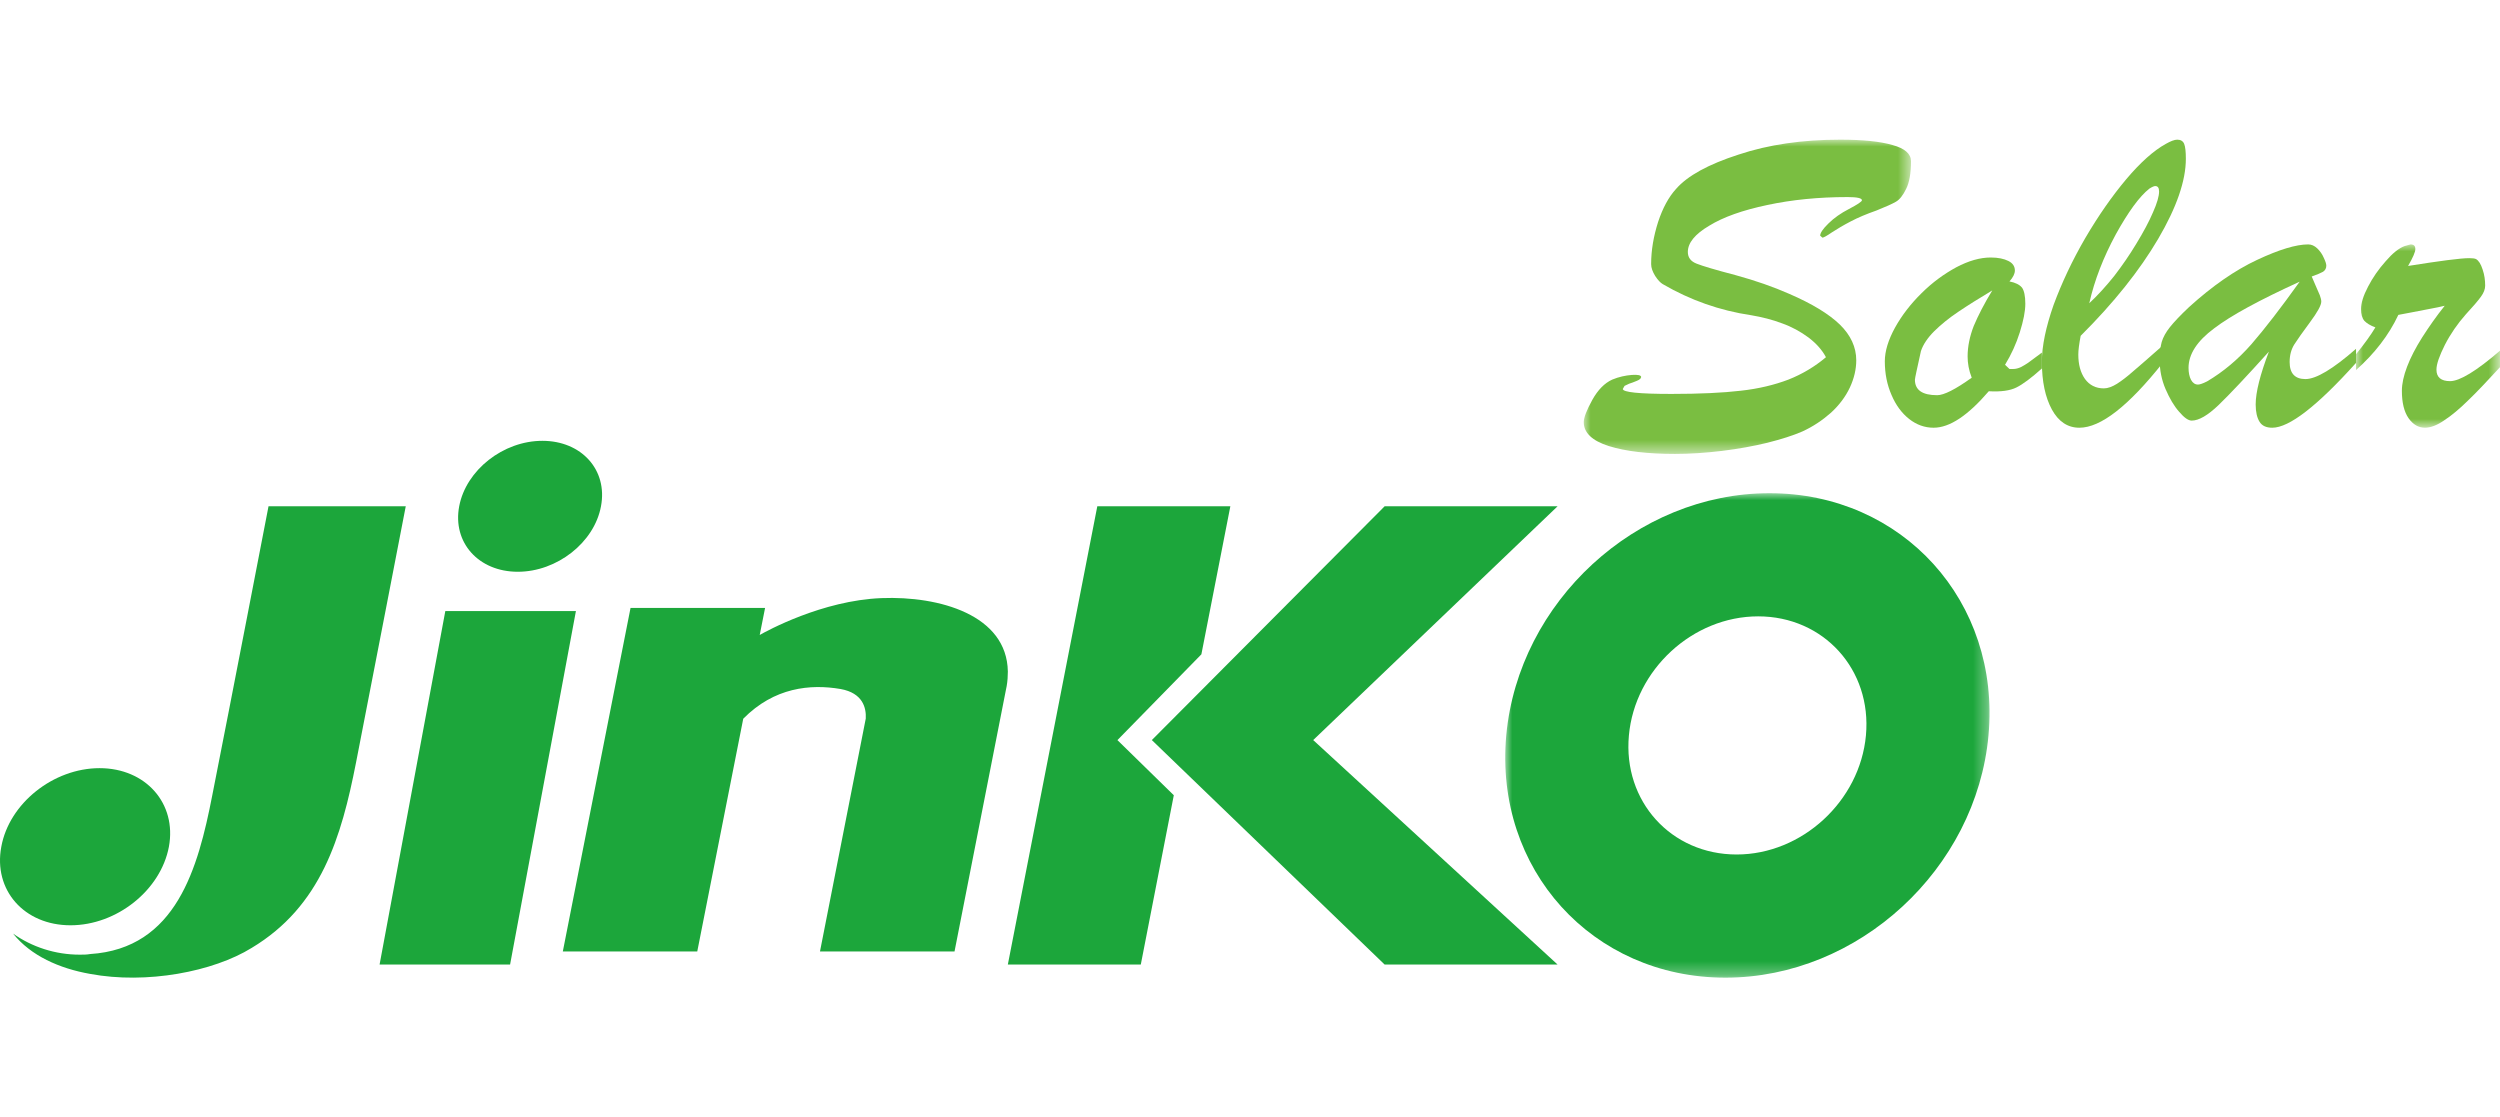
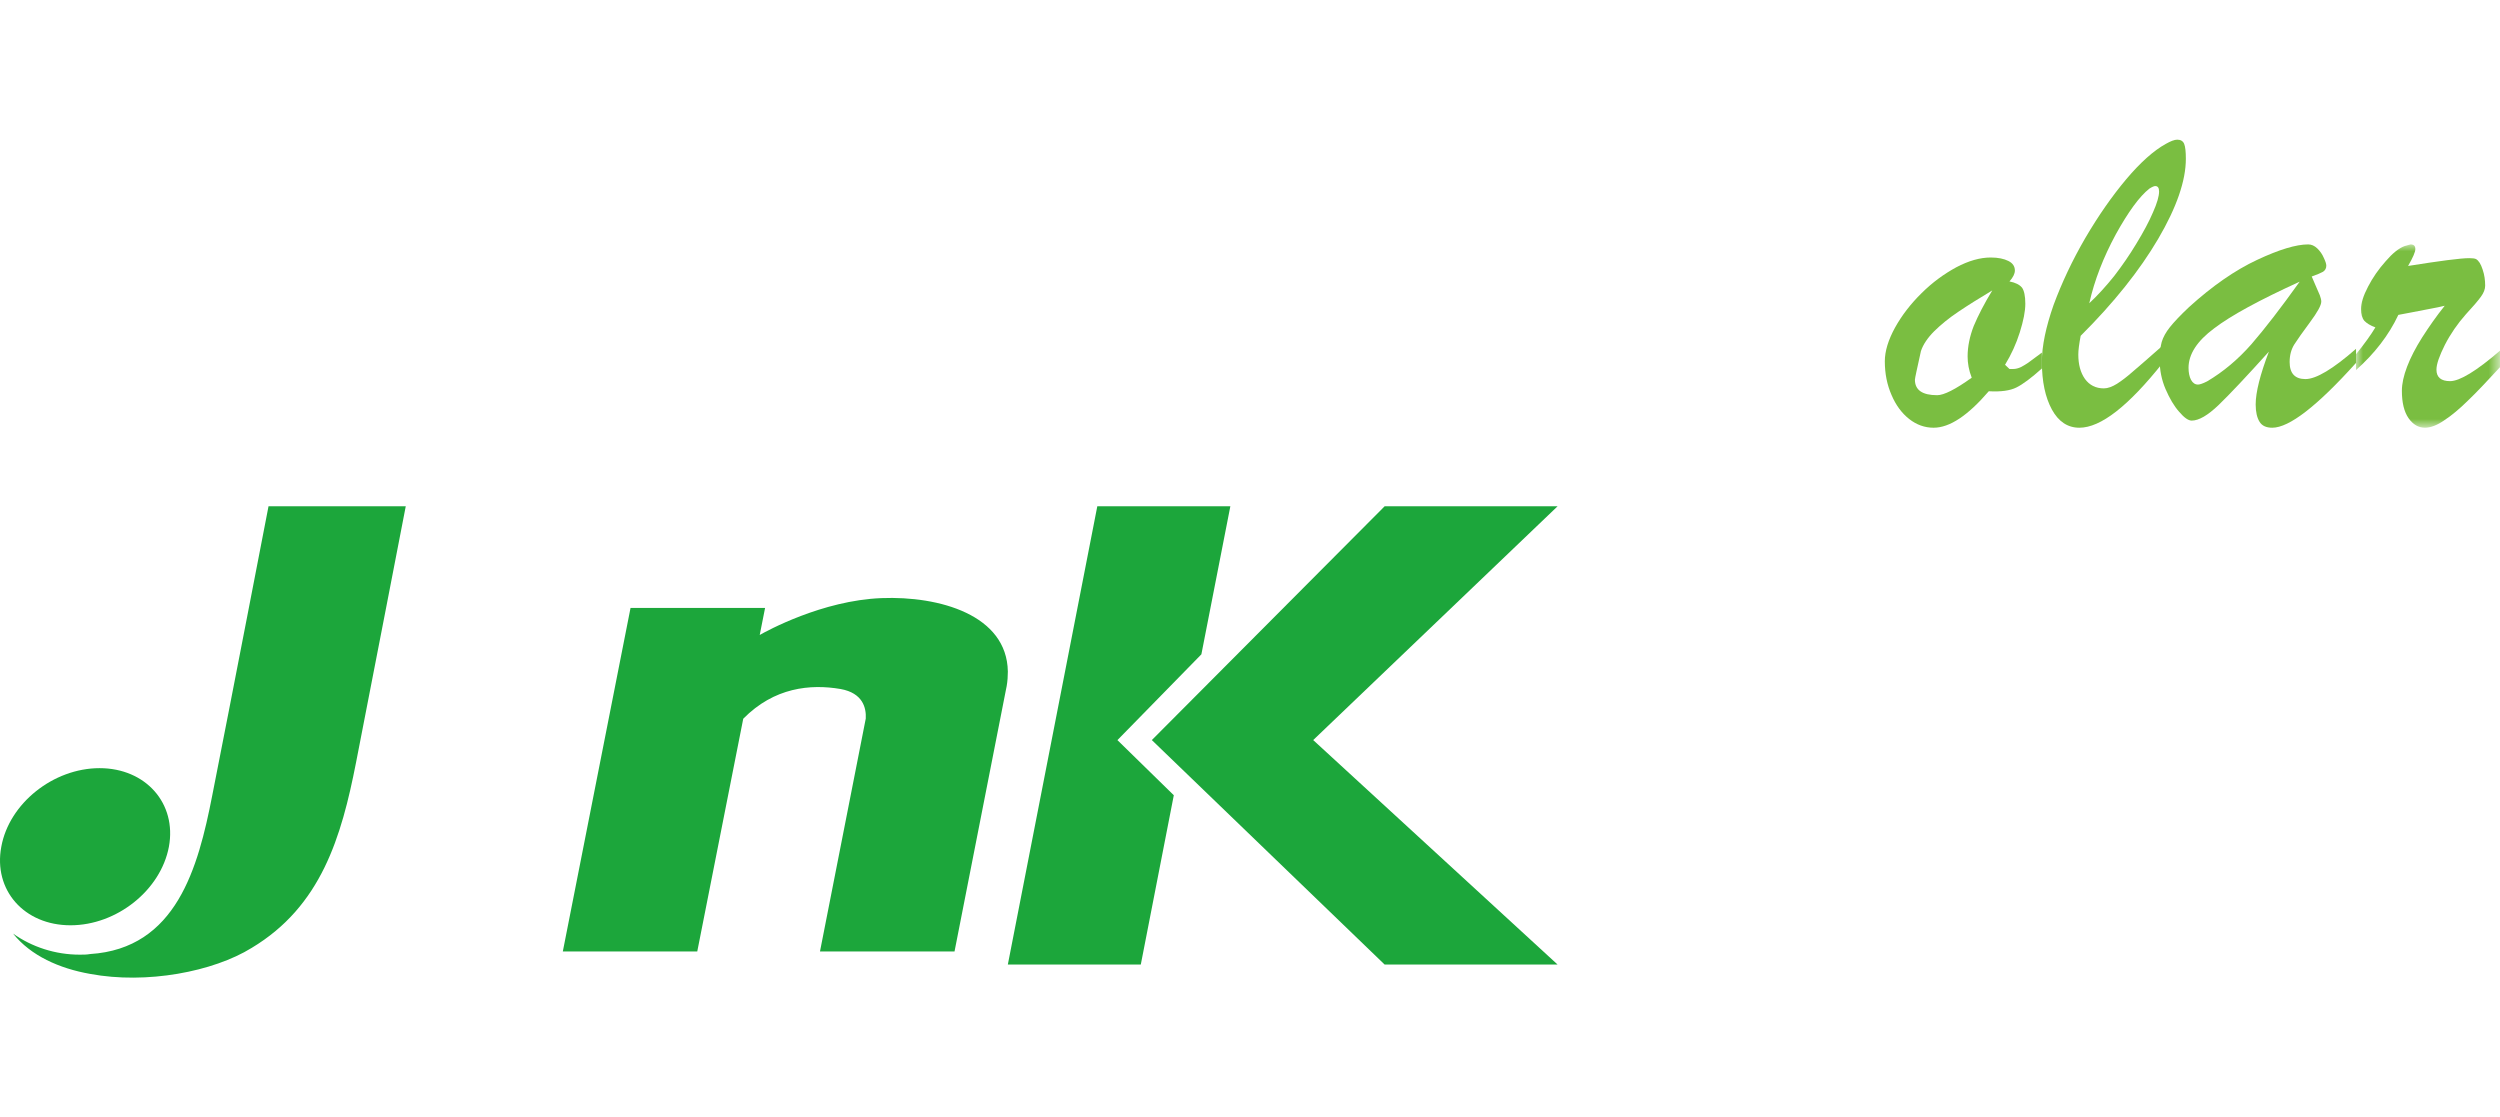
<svg xmlns="http://www.w3.org/2000/svg" xmlns:xlink="http://www.w3.org/1999/xlink" width="179px" height="80px" viewBox="0 0 179 80" version="1.1">
  <title>Group</title>
  <defs>
-     <polygon id="path-1" points="-1.42108547e-14 -7.10542736e-15 34.676 -7.10542736e-15 34.676 34.687 -1.42108547e-14 34.687" />
-     <polygon id="path-3" points="0 0 23.43 0 23.43 22.5 0 22.5" />
    <polygon id="path-5" points="-2.84217094e-14 0 10.309 0 10.309 13.125 -2.84217094e-14 13.125" />
  </defs>
  <g id="Page-1" stroke="none" stroke-width="1" fill="none" fill-rule="evenodd">
    <g id="Group">
      <rect id="Rectangle" x="0" y="0" width="179" height="80" />
      <g id="Group-30" transform="translate(0, 10)">
        <path d="M12.093,50.628 C11.51,53.732 8.367,56.25 5.048,56.25 C1.73,56.25 -0.49,53.732 0.093,50.628 C0.653,47.524 3.819,45 7.13,45 C10.433,45 12.668,47.524 12.093,50.628" id="Fill-1" fill="#1CA63B" />
-         <polygon id="Fill-3" fill="#1CA63B" points="36.522 59.063 41.236 33.751 31.885 33.751 27.178 59.063" />
-         <path d="M43.031,26.247 C42.554,28.844 39.878,30.938 37.075,30.938 C34.265,30.938 32.386,28.844 32.879,26.247 C33.37,23.657 36.031,21.563 38.834,21.563 C41.644,21.563 43.523,23.657 43.031,26.247" id="Fill-5" fill="#1CA63B" />
        <path d="M63.119,32.825 C58.875,32.986 54.872,35.191 54.396,35.465 L54.78,33.527 L45.147,33.527 L40.298,58.125 L49.924,58.125 L53.216,41.462 C55.427,39.215 58.021,38.962 60.19,39.334 C61.775,39.622 62.031,40.676 61.989,41.448 L58.711,58.125 L68.344,58.125 L72.041,39.306 L72.077,39.131 C72.141,38.765 72.162,38.407 72.162,38.084 C72.098,34.025 67.25,32.663 63.119,32.825" id="Fill-7" fill="#1CA63B" />
        <polygon id="Fill-9" fill="#1CA63B" points="80.008 42.992 86.019 36.849 88.093 26.25 78.567 26.25 72.161 59.062 81.681 59.062 84.044 46.94" />
        <polygon id="Fill-11" fill="#1CA63B" points="94.025 42.989 111.523 26.25 99.14 26.25 82.471 42.989 99.14 59.062 111.523 59.062" />
        <path d="M19.226,26.25 C19.226,26.25 16.508,40.334 15.194,46.969 C14.183,52.146 12.624,57.917 6.45,58.31 C6.211,58.354 5.979,58.354 5.705,58.354 C3.957,58.354 2.285,57.803 0.936,56.846 C2.208,58.432 4.238,59.339 6.45,59.731 C10.496,60.488 15.271,59.574 18.025,57.867 C23.004,54.875 24.444,49.933 25.491,44.604 C26.383,40.056 29.052,26.25 29.052,26.25 L19.226,26.25" id="Fill-13" fill="#1CA63B" />
        <g id="Group-17" transform="translate(107.775, 25.313)">
          <mask id="mask-2" fill="white">
            <use xlink:href="#path-1" />
          </mask>
          <g id="Clip-16" />
          <path d="M18.92,-7.10542736e-15 C9.386,-7.10542736e-15 0.953,7.762 0.072,17.344 C-0.795,26.918 6.225,34.688 15.766,34.688 C25.293,34.688 33.72,26.918 34.601,17.344 C35.482,7.762 28.455,-7.10542736e-15 18.92,-7.10542736e-15 M16.568,25.869 C11.873,25.869 8.42,22.053 8.854,17.344 C9.279,12.635 13.422,8.818 18.11,8.818 C22.8,8.818 26.26,12.635 25.826,17.344 C25.393,22.053 21.243,25.869 16.568,25.869" id="Fill-15" fill="#1CA63B" mask="url(#mask-2)" />
        </g>
        <g id="Group-20" transform="translate(113.397, 0)">
          <mask id="mask-4" fill="white">
            <use xlink:href="#path-3" />
          </mask>
          <g id="Clip-19" />
-           <path d="M17.341,15.577 C17.068,15.057 16.639,14.58 16.084,14.16 C15.522,13.746 14.897,13.398 14.188,13.148 C13.492,12.885 12.755,12.7 11.996,12.572 C9.735,12.237 7.621,11.489 5.654,10.342 C5.486,10.243 5.304,10.05 5.113,9.758 C4.931,9.459 4.825,9.181 4.825,8.91 C4.825,7.906 5.002,6.902 5.324,5.89 C5.654,4.893 6.083,4.103 6.603,3.533 C7.424,2.586 8.92,1.766 11.083,1.069 C13.239,0.349 15.662,-0 18.366,-0 C19.982,-0 21.232,0.128 22.11,0.385 C22.994,0.627 23.43,1.019 23.43,1.538 C23.43,2.393 23.318,3.049 23.086,3.519 C22.862,3.982 22.615,4.295 22.349,4.445 C22.081,4.601 21.618,4.808 20.958,5.072 C20.248,5.321 19.638,5.577 19.111,5.855 C18.591,6.125 18.149,6.389 17.777,6.631 C17.404,6.888 17.172,7.016 17.088,7.016 L16.927,6.873 C16.927,6.688 17.116,6.389 17.524,5.997 C17.917,5.606 18.408,5.264 18.985,4.965 C19.61,4.637 19.918,4.431 19.918,4.338 C19.918,4.188 19.574,4.11 18.893,4.11 C16.815,4.11 14.897,4.302 13.134,4.68 C11.378,5.05 9.987,5.541 8.984,6.161 C7.958,6.766 7.452,7.393 7.452,8.041 C7.452,8.44 7.663,8.718 8.091,8.882 C8.506,9.046 9.433,9.324 10.872,9.701 C12.305,10.093 13.583,10.541 14.714,11.04 C16.344,11.745 17.552,12.479 18.338,13.241 C19.117,14.003 19.511,14.858 19.511,15.798 C19.511,16.439 19.357,17.094 19.055,17.743 C18.745,18.405 18.289,19.01 17.699,19.552 C17.095,20.086 16.421,20.541 15.641,20.898 C14.988,21.182 14.153,21.446 13.148,21.702 C12.144,21.945 11.055,22.144 9.882,22.286 C8.709,22.429 7.593,22.5 6.532,22.5 C4.566,22.5 2.999,22.315 1.791,21.937 C0.605,21.56 0,20.99 0,20.228 C0,19.893 0.211,19.359 0.612,18.633 C1.012,17.913 1.489,17.429 2.037,17.18 C2.515,16.98 2.992,16.881 3.442,16.845 C3.884,16.816 4.11,16.866 4.11,17.002 L4.053,17.116 L3.941,17.201 L3.808,17.265 C3.582,17.358 3.401,17.429 3.253,17.472 L2.922,17.628 L2.796,17.849 C2.796,18.084 3.955,18.205 6.279,18.205 C8.302,18.205 9.952,18.127 11.237,17.977 C12.523,17.835 13.661,17.557 14.652,17.18 C15.642,16.788 16.54,16.254 17.341,15.577" id="Fill-18" fill="#7ABE41" mask="url(#mask-4)" />
        </g>
        <path d="M146.198,15.246 L146.198,16.385 C145.436,17.065 144.833,17.518 144.373,17.744 C143.921,17.971 143.252,18.063 142.397,18.013 C140.895,19.761 139.594,20.625 138.445,20.625 C137.805,20.625 137.223,20.413 136.699,20.002 C136.167,19.584 135.743,19.011 135.434,18.282 C135.118,17.56 134.953,16.761 134.953,15.869 C134.953,15.14 135.204,14.333 135.685,13.455 C136.175,12.571 136.814,11.749 137.583,10.992 C138.359,10.221 139.185,9.619 140.069,9.138 C140.953,8.671 141.779,8.437 142.534,8.437 C143.073,8.437 143.489,8.529 143.799,8.685 C144.114,8.841 144.265,9.074 144.265,9.371 C144.265,9.598 144.136,9.86 143.878,10.15 C144.309,10.235 144.603,10.384 144.776,10.596 C144.927,10.801 145.013,11.198 145.013,11.743 C145.013,12.294 144.877,12.967 144.618,13.795 C144.359,14.616 144.008,15.388 143.561,16.117 L143.878,16.421 L144.129,16.421 C144.33,16.421 144.51,16.371 144.711,16.279 C144.891,16.18 145.063,16.081 145.215,15.975 C145.358,15.869 145.695,15.621 146.199,15.246 M142.648,10.794 C141.7,11.36 140.888,11.87 140.206,12.33 C139.53,12.783 138.963,13.25 138.488,13.717 C138.02,14.184 137.697,14.665 137.54,15.133 C137.26,16.399 137.108,17.086 137.108,17.185 C137.108,17.928 137.639,18.296 138.704,18.296 C139.184,18.296 140.011,17.879 141.176,17.043 C140.967,16.513 140.881,16.003 140.881,15.522 C140.881,14.814 141.031,14.085 141.319,13.342 C141.629,12.606 142.066,11.749 142.648,10.794" id="Fill-21" fill="#7ABE41" />
        <path d="M154.861,14.731 L154.861,15.972 C152.4,19.069 150.416,20.625 148.881,20.625 C148.043,20.625 147.389,20.183 146.919,19.329 C146.441,18.452 146.199,17.317 146.199,15.908 C146.199,14.766 146.485,13.414 147.036,11.836 C147.617,10.267 148.359,8.676 149.299,7.057 C150.247,5.438 151.232,4.03 152.246,2.824 C153.259,1.626 154.208,0.778 155.075,0.301 C155.42,0.105 155.692,0 155.89,0 C156.14,0 156.309,0.105 156.389,0.308 C156.47,0.511 156.507,0.869 156.507,1.374 C156.507,2.929 155.853,4.842 154.524,7.106 C153.194,9.37 151.342,11.689 148.976,14.044 C148.866,14.626 148.807,15.074 148.807,15.383 C148.807,16.098 148.962,16.679 149.285,17.135 C149.608,17.576 150.056,17.808 150.636,17.808 C150.923,17.808 151.239,17.689 151.578,17.478 C151.916,17.261 152.283,16.981 152.65,16.658 C153.032,16.343 153.767,15.691 154.862,14.731 L154.861,14.731 Z M149.593,11.71 C150.203,11.143 150.791,10.491 151.372,9.769 C151.937,9.033 152.473,8.263 152.973,7.429 C153.472,6.608 153.877,5.859 154.156,5.2 C154.45,4.541 154.59,4.043 154.59,3.714 C154.59,3.448 154.502,3.322 154.31,3.322 C154.237,3.322 154.097,3.378 153.898,3.504 C153.186,4.064 152.385,5.165 151.489,6.784 C150.607,8.417 149.967,10.05 149.592,11.71 L149.593,11.71 Z" id="Fill-23" fill="#7ABE41" />
        <path d="M156.733,11.99 C158.405,10.473 160.035,9.342 161.617,8.604 C163.192,7.865 164.408,7.5 165.264,7.5 C165.5,7.5 165.707,7.59 165.914,7.783 C166.114,7.976 166.272,8.197 166.383,8.459 C166.501,8.707 166.563,8.893 166.563,9.024 C166.563,9.211 166.48,9.362 166.328,9.459 C166.169,9.549 165.906,9.659 165.519,9.797 C165.588,9.962 165.692,10.19 165.809,10.473 C165.934,10.749 166.031,10.969 166.1,11.142 C166.155,11.307 166.204,11.459 166.204,11.59 C166.204,11.859 165.927,12.356 165.395,13.073 C164.864,13.79 164.484,14.328 164.269,14.666 C164.055,15.011 163.938,15.425 163.938,15.921 C163.938,16.735 164.318,17.142 165.071,17.142 C165.837,17.142 167.046,16.418 168.691,14.976 L168.691,15.984 C165.907,19.08 163.904,20.625 162.695,20.625 C162.273,20.625 161.962,20.494 161.783,20.198 C161.61,19.922 161.506,19.508 161.506,18.963 C161.506,18.087 161.825,16.825 162.453,15.177 C160.85,16.956 159.648,18.232 158.868,18.984 C158.087,19.736 157.438,20.115 156.926,20.115 C156.685,20.115 156.388,19.908 156.029,19.487 C155.656,19.066 155.345,18.529 155.054,17.86 C154.771,17.198 154.633,16.501 154.633,15.783 C154.633,15.273 154.683,14.839 154.778,14.487 C154.881,14.142 155.075,13.79 155.365,13.425 C155.656,13.059 156.104,12.583 156.733,11.99 M164.656,10.169 C161.783,11.48 159.738,12.59 158.536,13.508 C157.306,14.418 156.699,15.369 156.699,16.335 C156.699,16.68 156.76,16.977 156.878,17.198 C157.003,17.425 157.169,17.535 157.376,17.535 C157.5,17.535 157.713,17.466 158.025,17.308 C159.185,16.625 160.242,15.735 161.202,14.645 C162.156,13.542 163.309,12.052 164.656,10.169" id="Fill-25" fill="#7ABE41" />
        <g id="Group-29" transform="translate(168.691, 7.5)">
          <mask id="mask-6" fill="white">
            <use xlink:href="#path-5" />
          </mask>
          <g id="Clip-28" />
          <path d="M-2.84217094e-14,8.997 L-2.84217094e-14,7.866 C0.612,7.109 1.069,6.471 1.386,5.942 C1.027,5.809 0.767,5.648 0.599,5.472 C0.437,5.281 0.358,5.001 0.358,4.627 C0.358,4.208 0.521,3.672 0.865,3.018 C1.195,2.379 1.617,1.77 2.117,1.212 C2.602,0.646 3.045,0.286 3.46,0.125 L3.902,0 C4.142,0 4.247,0.11 4.247,0.338 C4.247,0.536 4.078,0.94 3.727,1.542 C6.04,1.175 7.496,0.984 8.107,0.984 C8.347,0.984 8.502,1.006 8.593,1.05 C8.783,1.16 8.938,1.403 9.063,1.792 C9.197,2.181 9.247,2.563 9.247,2.953 C9.247,3.202 9.148,3.466 8.938,3.753 C8.727,4.039 8.368,4.465 7.861,5.009 C7.271,5.677 6.771,6.397 6.363,7.19 C5.97,7.976 5.759,8.564 5.759,8.968 C5.759,9.518 6.09,9.79 6.736,9.79 C7.419,9.79 8.614,9.071 10.309,7.609 L10.309,8.791 C9.373,9.805 8.606,10.62 7.995,11.201 C7.397,11.788 6.835,12.258 6.314,12.596 C5.809,12.949 5.337,13.125 4.937,13.125 C4.473,13.125 4.078,12.897 3.762,12.442 C3.445,11.986 3.284,11.333 3.284,10.481 C3.284,9.974 3.41,9.401 3.656,8.755 C3.902,8.108 4.261,7.411 4.739,6.654 C5.225,5.897 5.752,5.141 6.35,4.392 C6.04,4.465 5.682,4.546 5.295,4.612 C4.9,4.693 4.479,4.774 4.043,4.854 C3.6,4.935 3.27,5.001 3.03,5.046 C2.349,6.5 1.329,7.814 -2.84217094e-14,8.997" id="Fill-27" fill="#7ABE41" mask="url(#mask-6)" />
        </g>
      </g>
    </g>
  </g>
</svg>